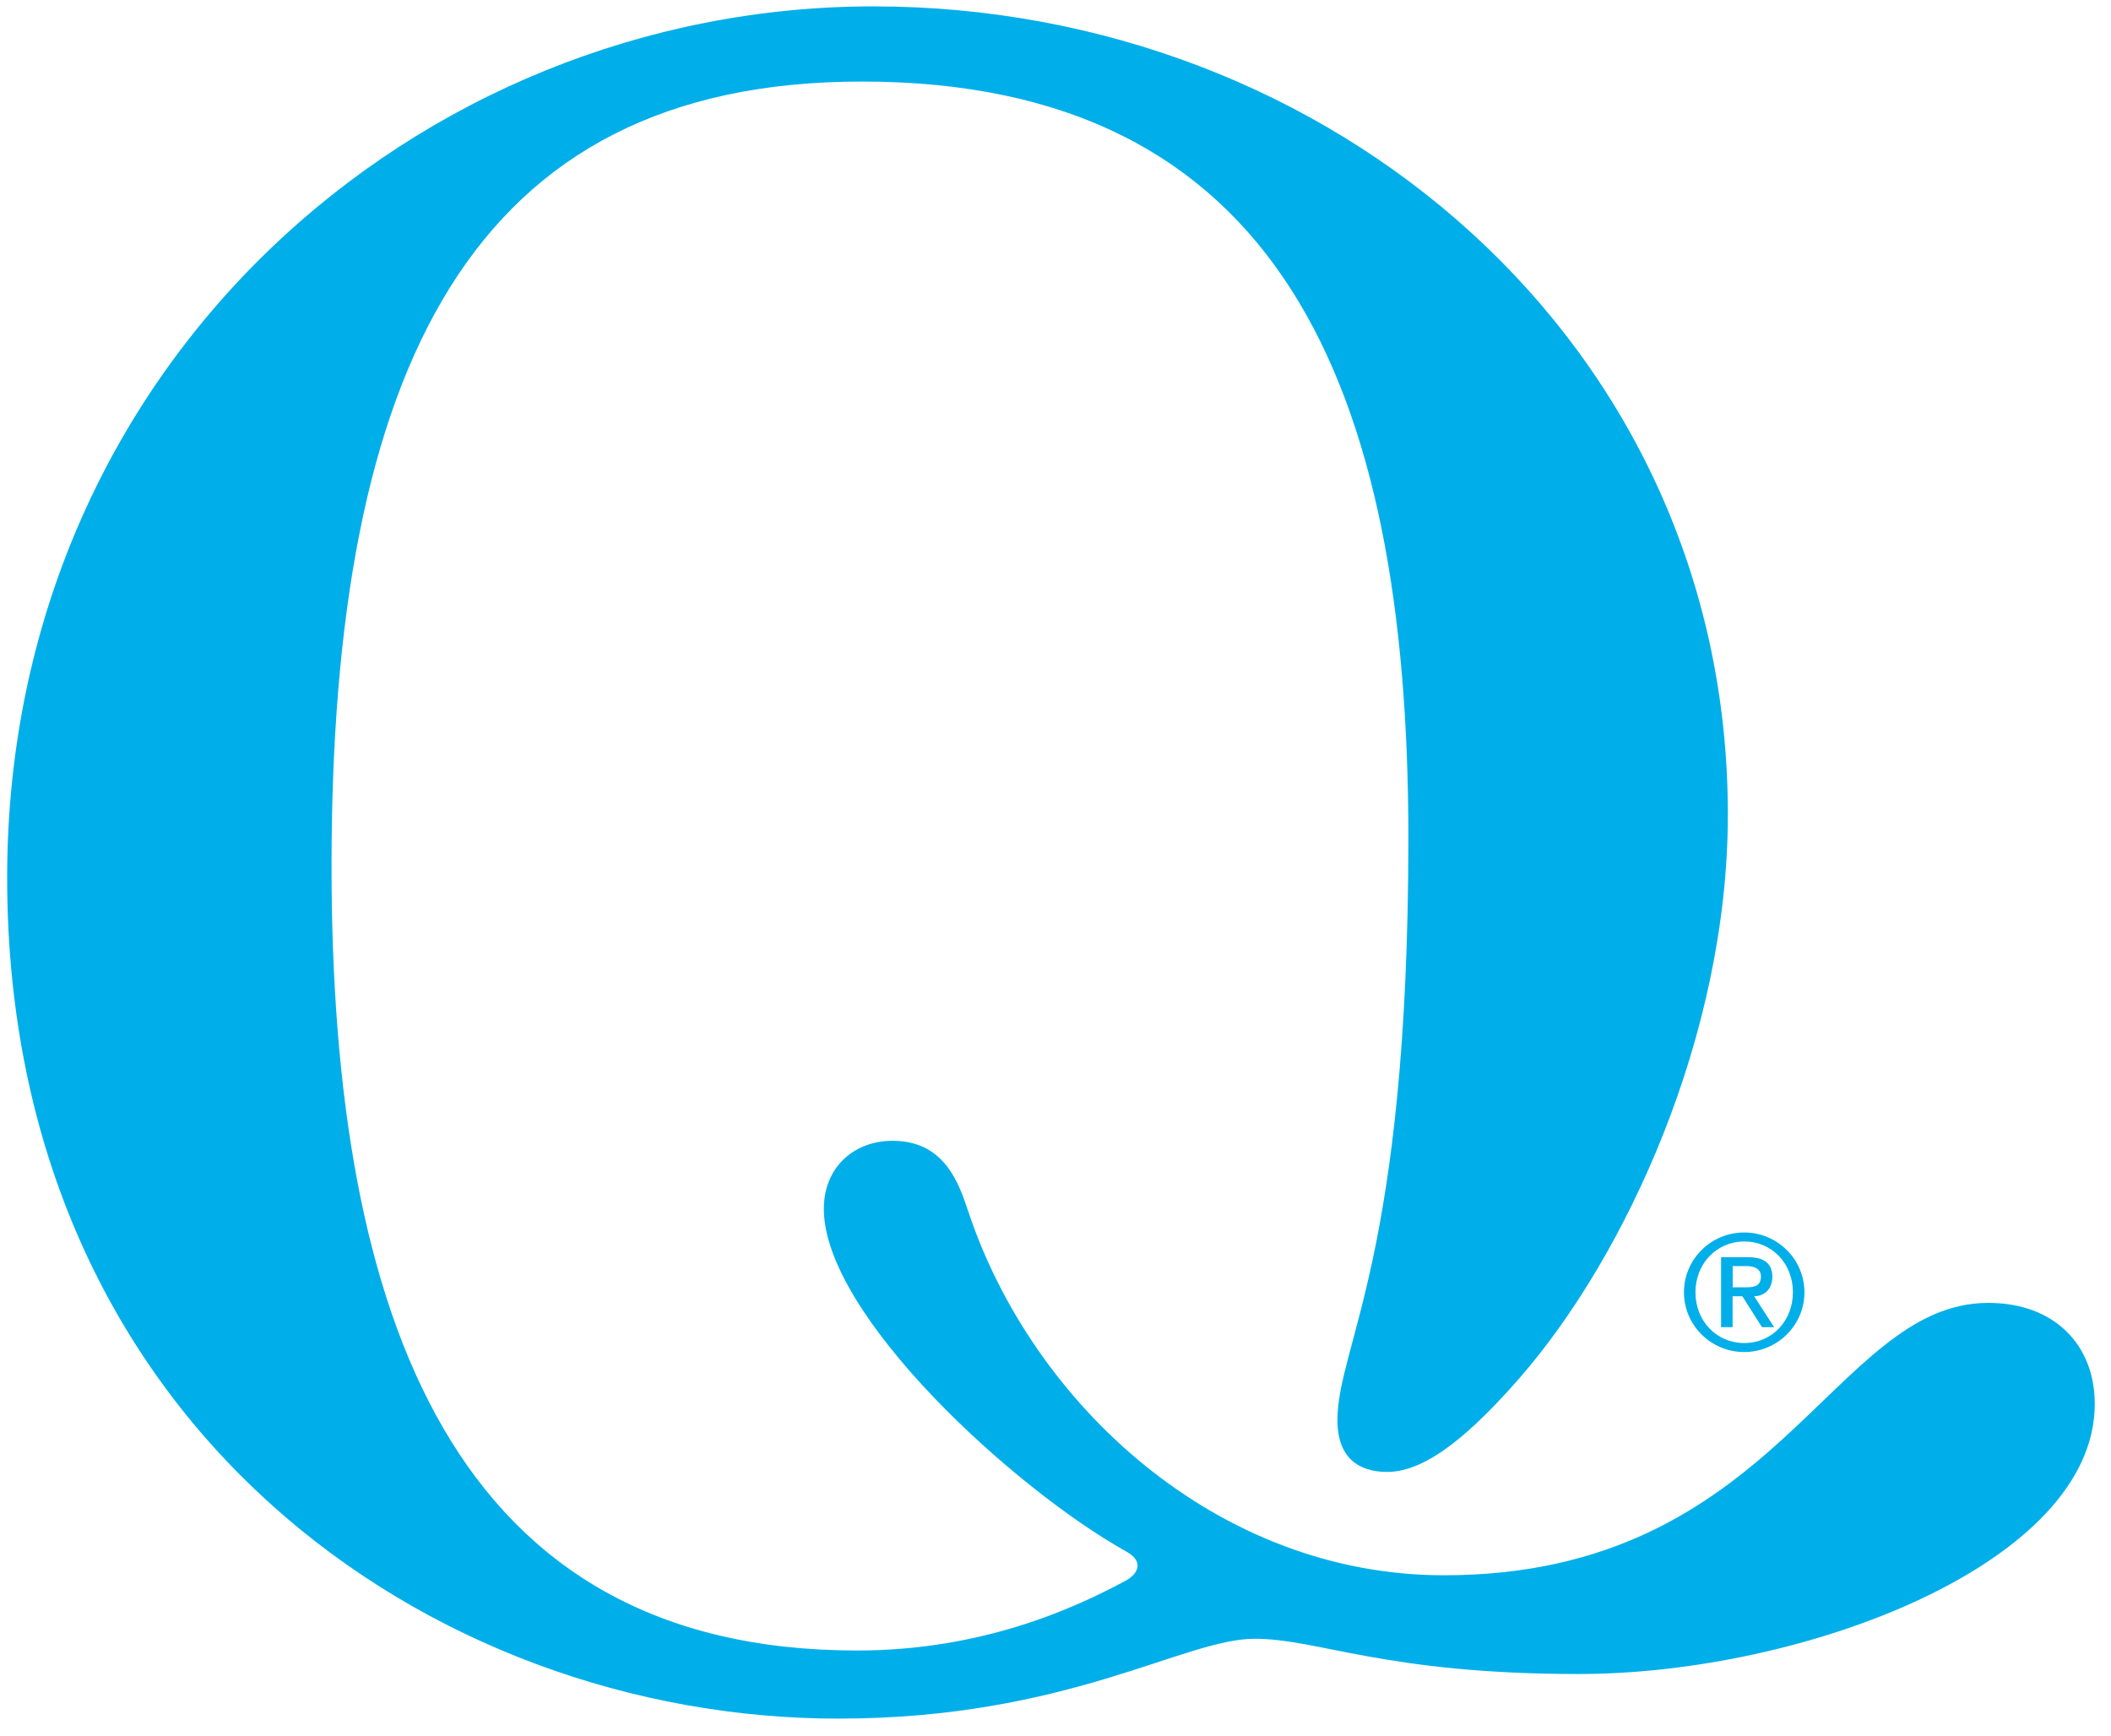
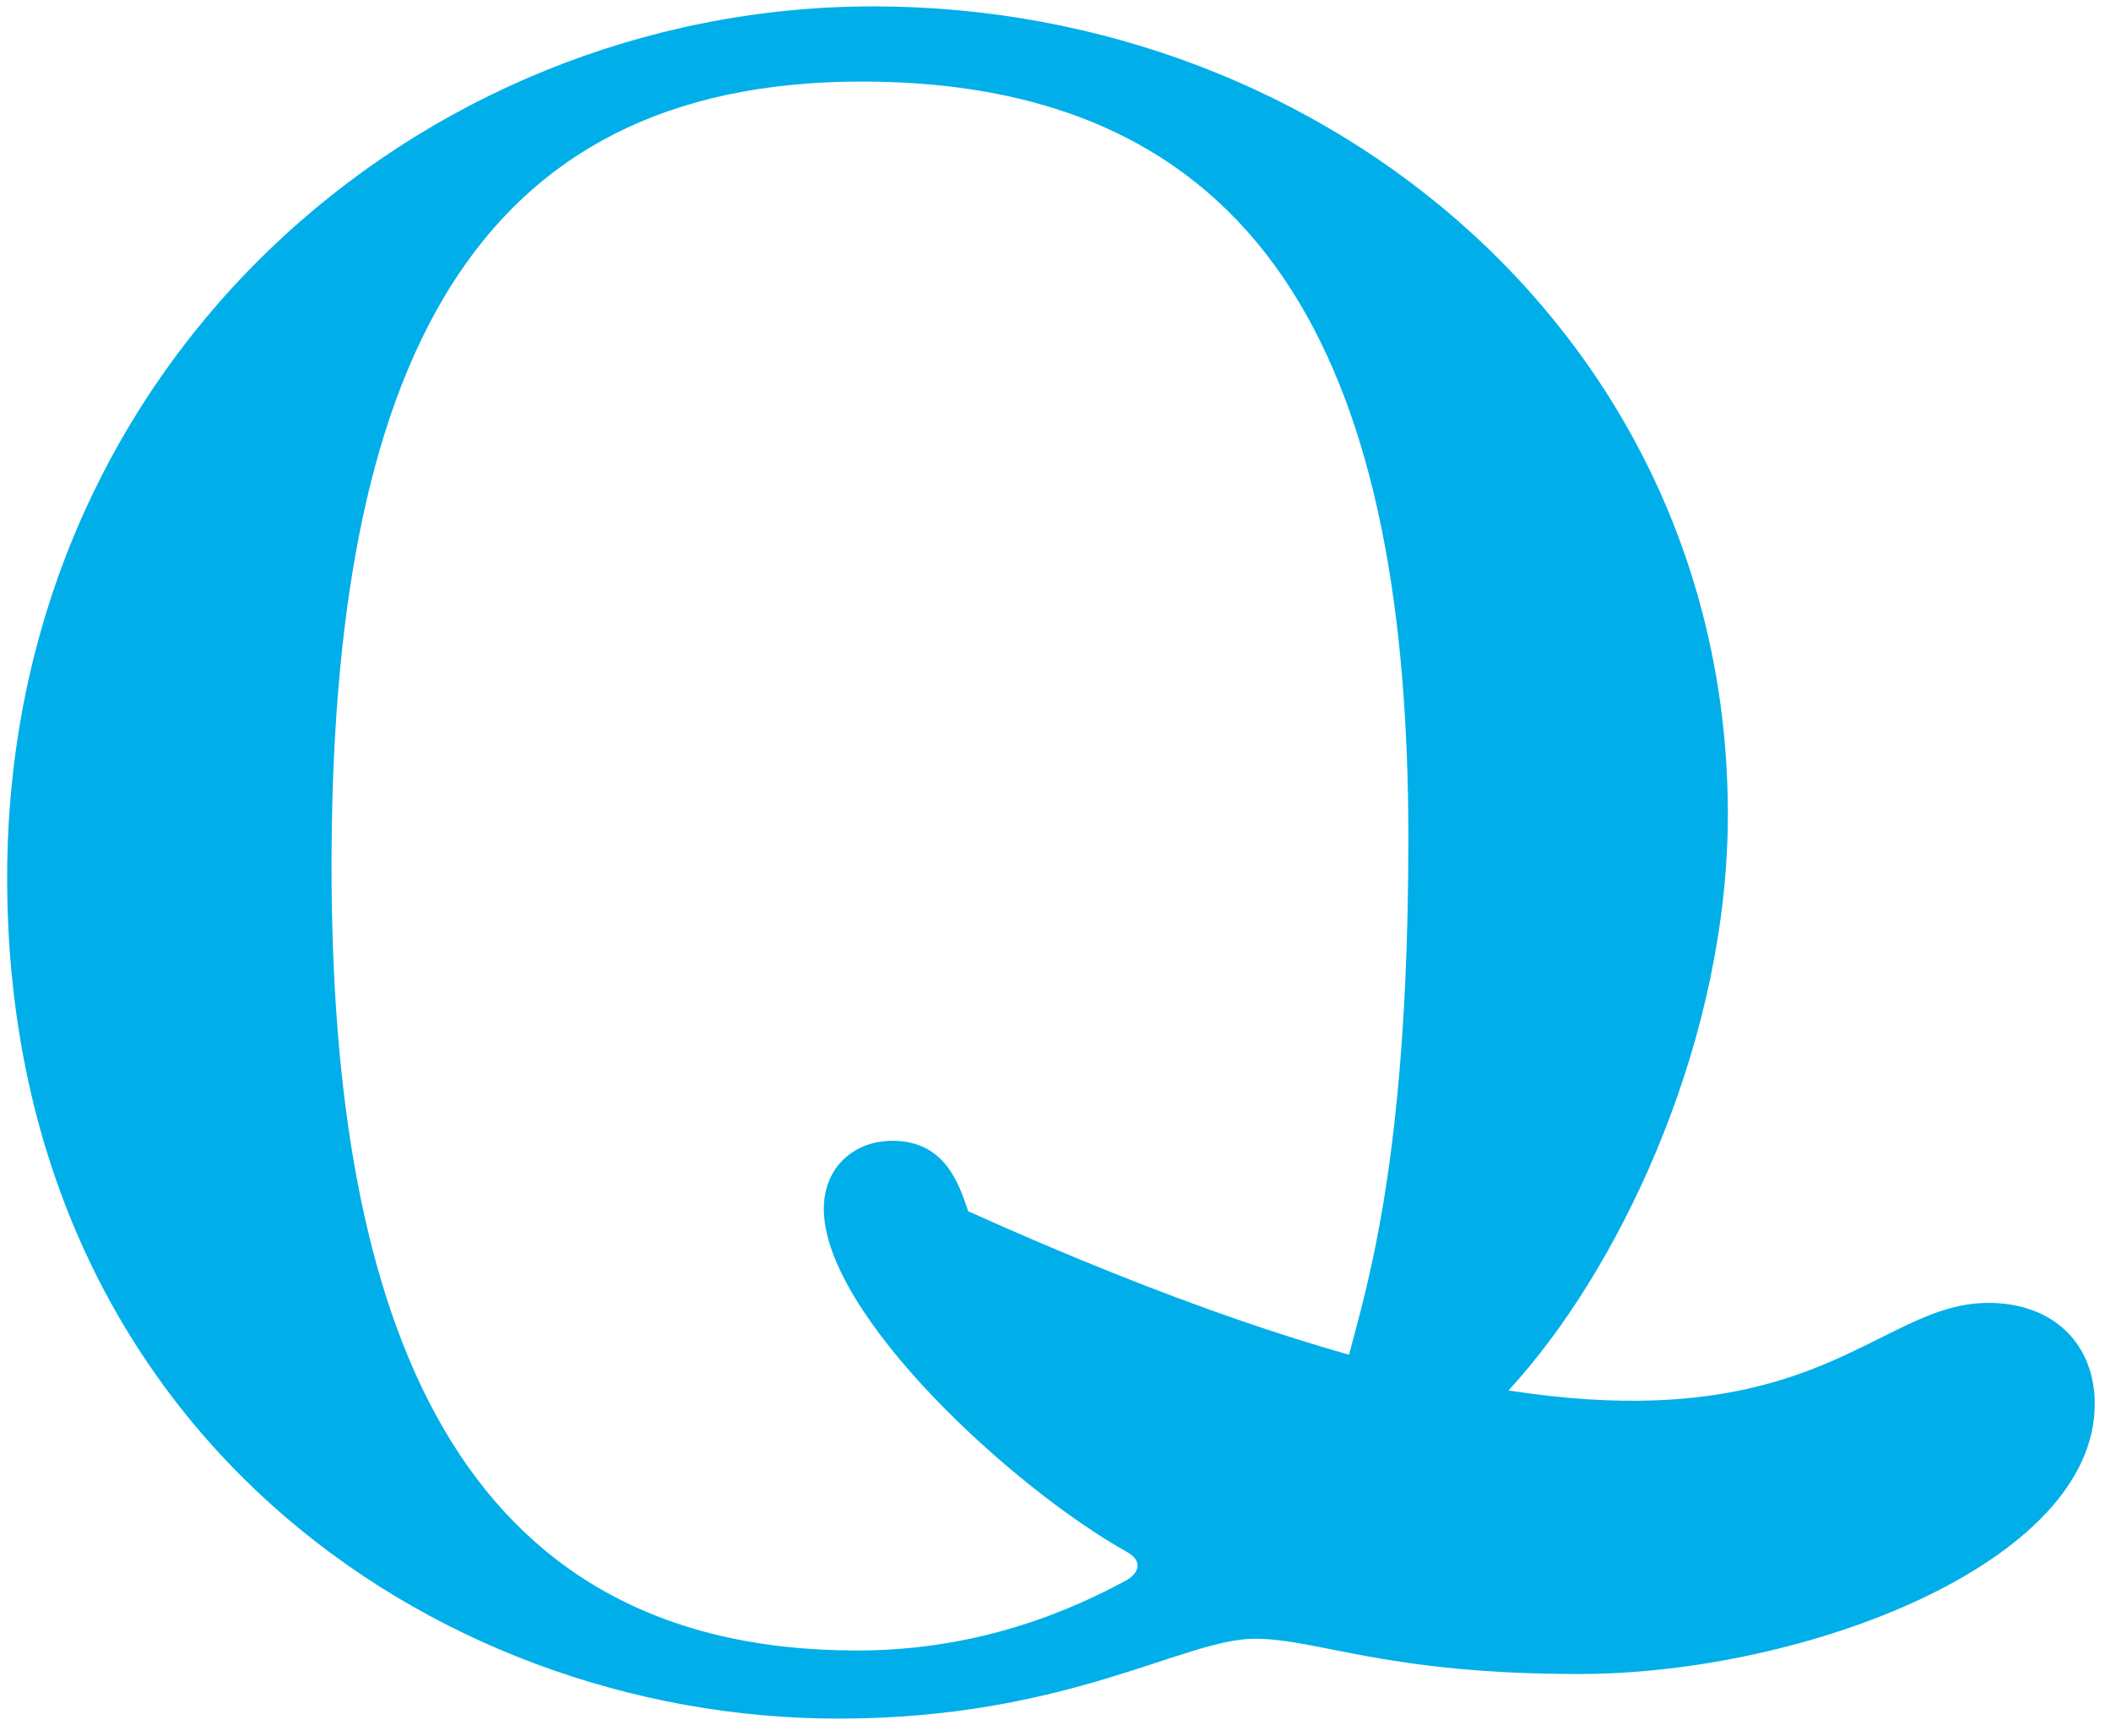
<svg xmlns="http://www.w3.org/2000/svg" width="90" height="74" viewBox="0 0 90 74" fill="none">
  <g clip-path="url(#clip0_3742_7810)">
-     <path d="M73.665 34.719C73.665 44.133 69.325 53.543 64.787 58.751C62.769 61.054 60.851 62.757 59.136 62.757C57.928 62.757 57.02 62.156 57.02 60.553C57.02 57.349 60.044 53.643 60.044 35.72C60.044 16.392 54.497 3.477 36.738 3.477C20.089 3.477 14.135 15.695 14.135 36.926C14.135 56.254 19.383 70.371 36.536 70.371C41.885 70.371 45.821 68.569 48.041 67.367C48.546 67.066 48.748 66.566 48.041 66.165C43.197 63.461 35.123 56.05 35.123 51.544C35.123 49.741 36.435 48.639 38.05 48.639C40.27 48.639 40.876 50.442 41.279 51.644C44.004 59.852 51.876 67.163 61.558 67.163C75.788 67.163 78.106 55.55 84.77 55.55C87.596 55.55 89.308 57.352 89.308 59.856C89.308 66.666 76.898 71.373 67.311 71.373C59.035 71.373 56.212 69.87 53.491 69.87C50.463 69.87 45.518 73.275 35.732 73.275C18.37 73.272 0.305 60.754 0.305 37.423C0.305 15.594 17.764 0.272 37.239 0.272C56.714 0.272 73.665 14.593 73.665 34.719Z" fill="#00AFE9" />
-     <path d="M74.361 52.548C75.778 52.548 76.93 53.691 76.93 55.097C76.93 56.502 75.778 57.645 74.361 57.645C72.945 57.645 71.793 56.502 71.793 55.097C71.793 53.691 72.945 52.548 74.361 52.548ZM74.368 57.262C75.548 57.262 76.439 56.316 76.439 55.097C76.439 53.878 75.552 52.932 74.368 52.932C73.185 52.932 72.284 53.878 72.284 55.097C72.284 56.316 73.171 57.262 74.368 57.262ZM73.38 53.602H74.532C75.221 53.602 75.562 53.878 75.562 54.441C75.562 54.921 75.256 55.266 74.786 55.266L75.638 56.585H75.12L74.281 55.266H73.867V56.585H73.376V53.602H73.38ZM73.871 54.886H74.455C74.831 54.886 75.075 54.807 75.075 54.42C75.075 54.082 74.769 53.981 74.455 53.981H73.871V54.886Z" fill="#00AFE9" />
+     <path d="M73.665 34.719C73.665 44.133 69.325 53.543 64.787 58.751C62.769 61.054 60.851 62.757 59.136 62.757C57.928 62.757 57.02 62.156 57.02 60.553C57.02 57.349 60.044 53.643 60.044 35.72C60.044 16.392 54.497 3.477 36.738 3.477C20.089 3.477 14.135 15.695 14.135 36.926C14.135 56.254 19.383 70.371 36.536 70.371C41.885 70.371 45.821 68.569 48.041 67.367C48.546 67.066 48.748 66.566 48.041 66.165C43.197 63.461 35.123 56.05 35.123 51.544C35.123 49.741 36.435 48.639 38.05 48.639C40.27 48.639 40.876 50.442 41.279 51.644C75.788 67.163 78.106 55.55 84.77 55.55C87.596 55.55 89.308 57.352 89.308 59.856C89.308 66.666 76.898 71.373 67.311 71.373C59.035 71.373 56.212 69.87 53.491 69.87C50.463 69.87 45.518 73.275 35.732 73.275C18.37 73.272 0.305 60.754 0.305 37.423C0.305 15.594 17.764 0.272 37.239 0.272C56.714 0.272 73.665 14.593 73.665 34.719Z" fill="#00AFE9" />
  </g>
  <defs>
    <clipPath id="clip0_3742_7810">
      <rect width="89" height="73" fill="white" transform="translate(0.305 0.272)" />
    </clipPath>
  </defs>
</svg>